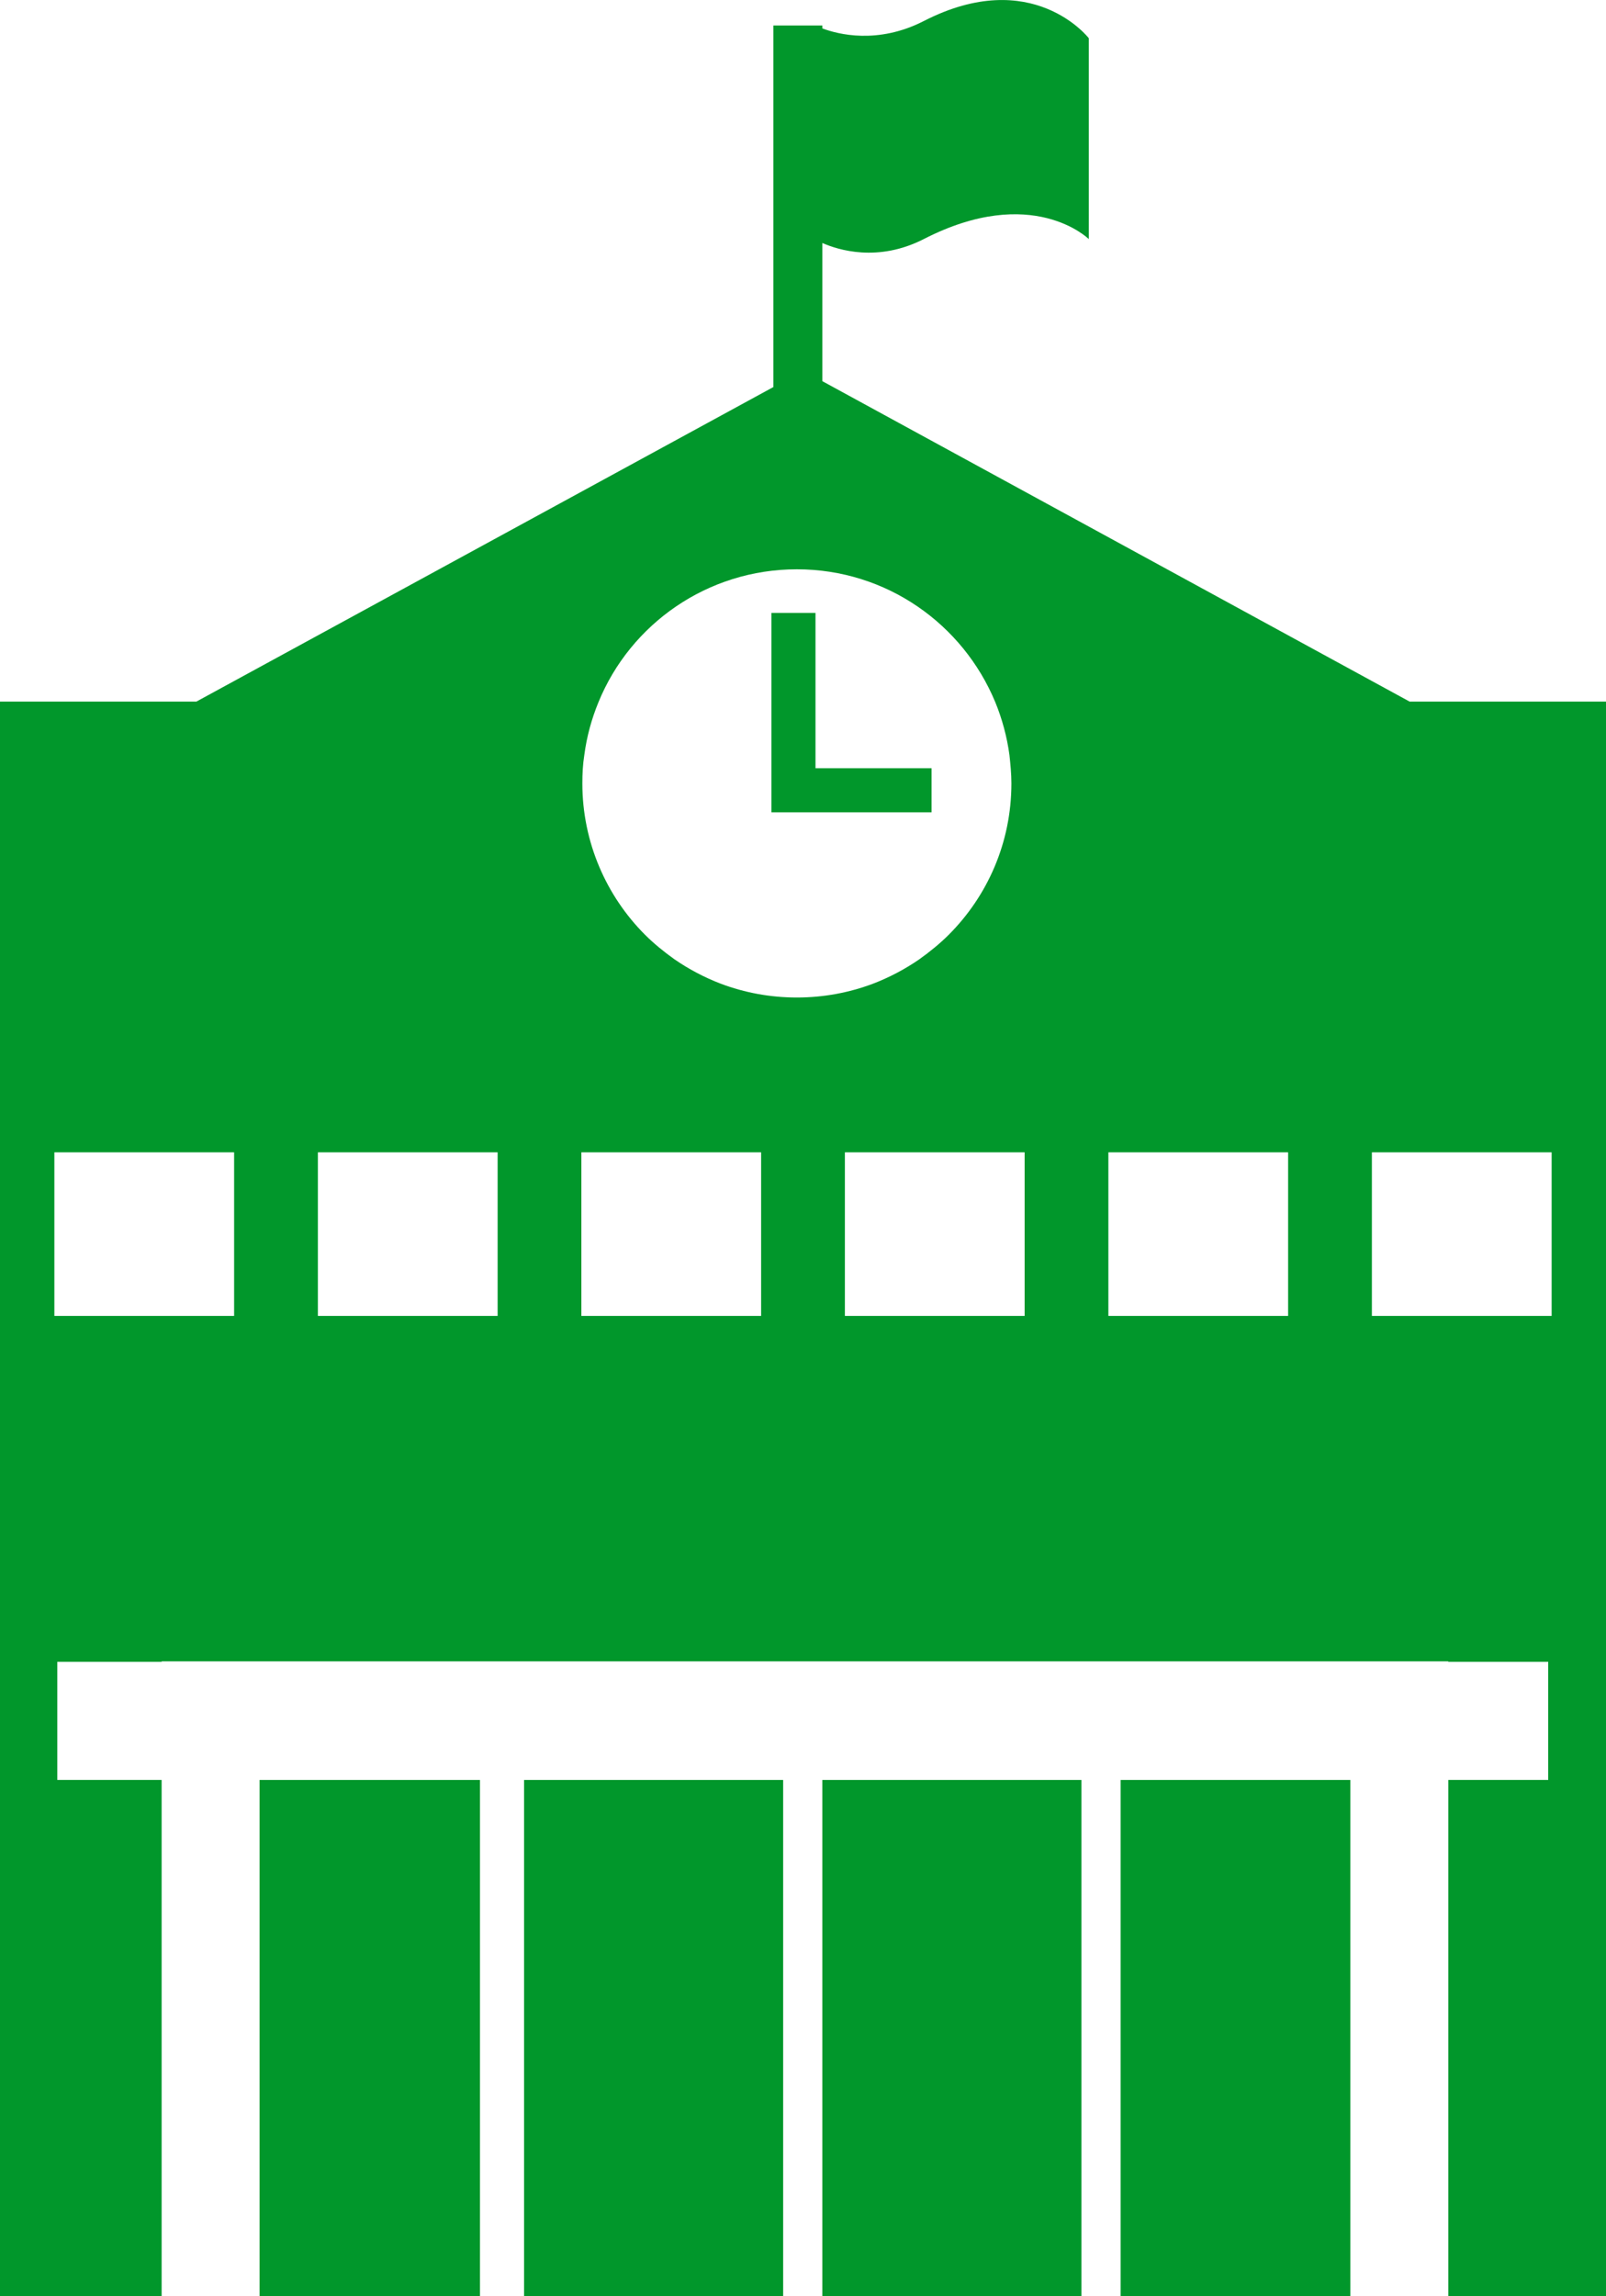
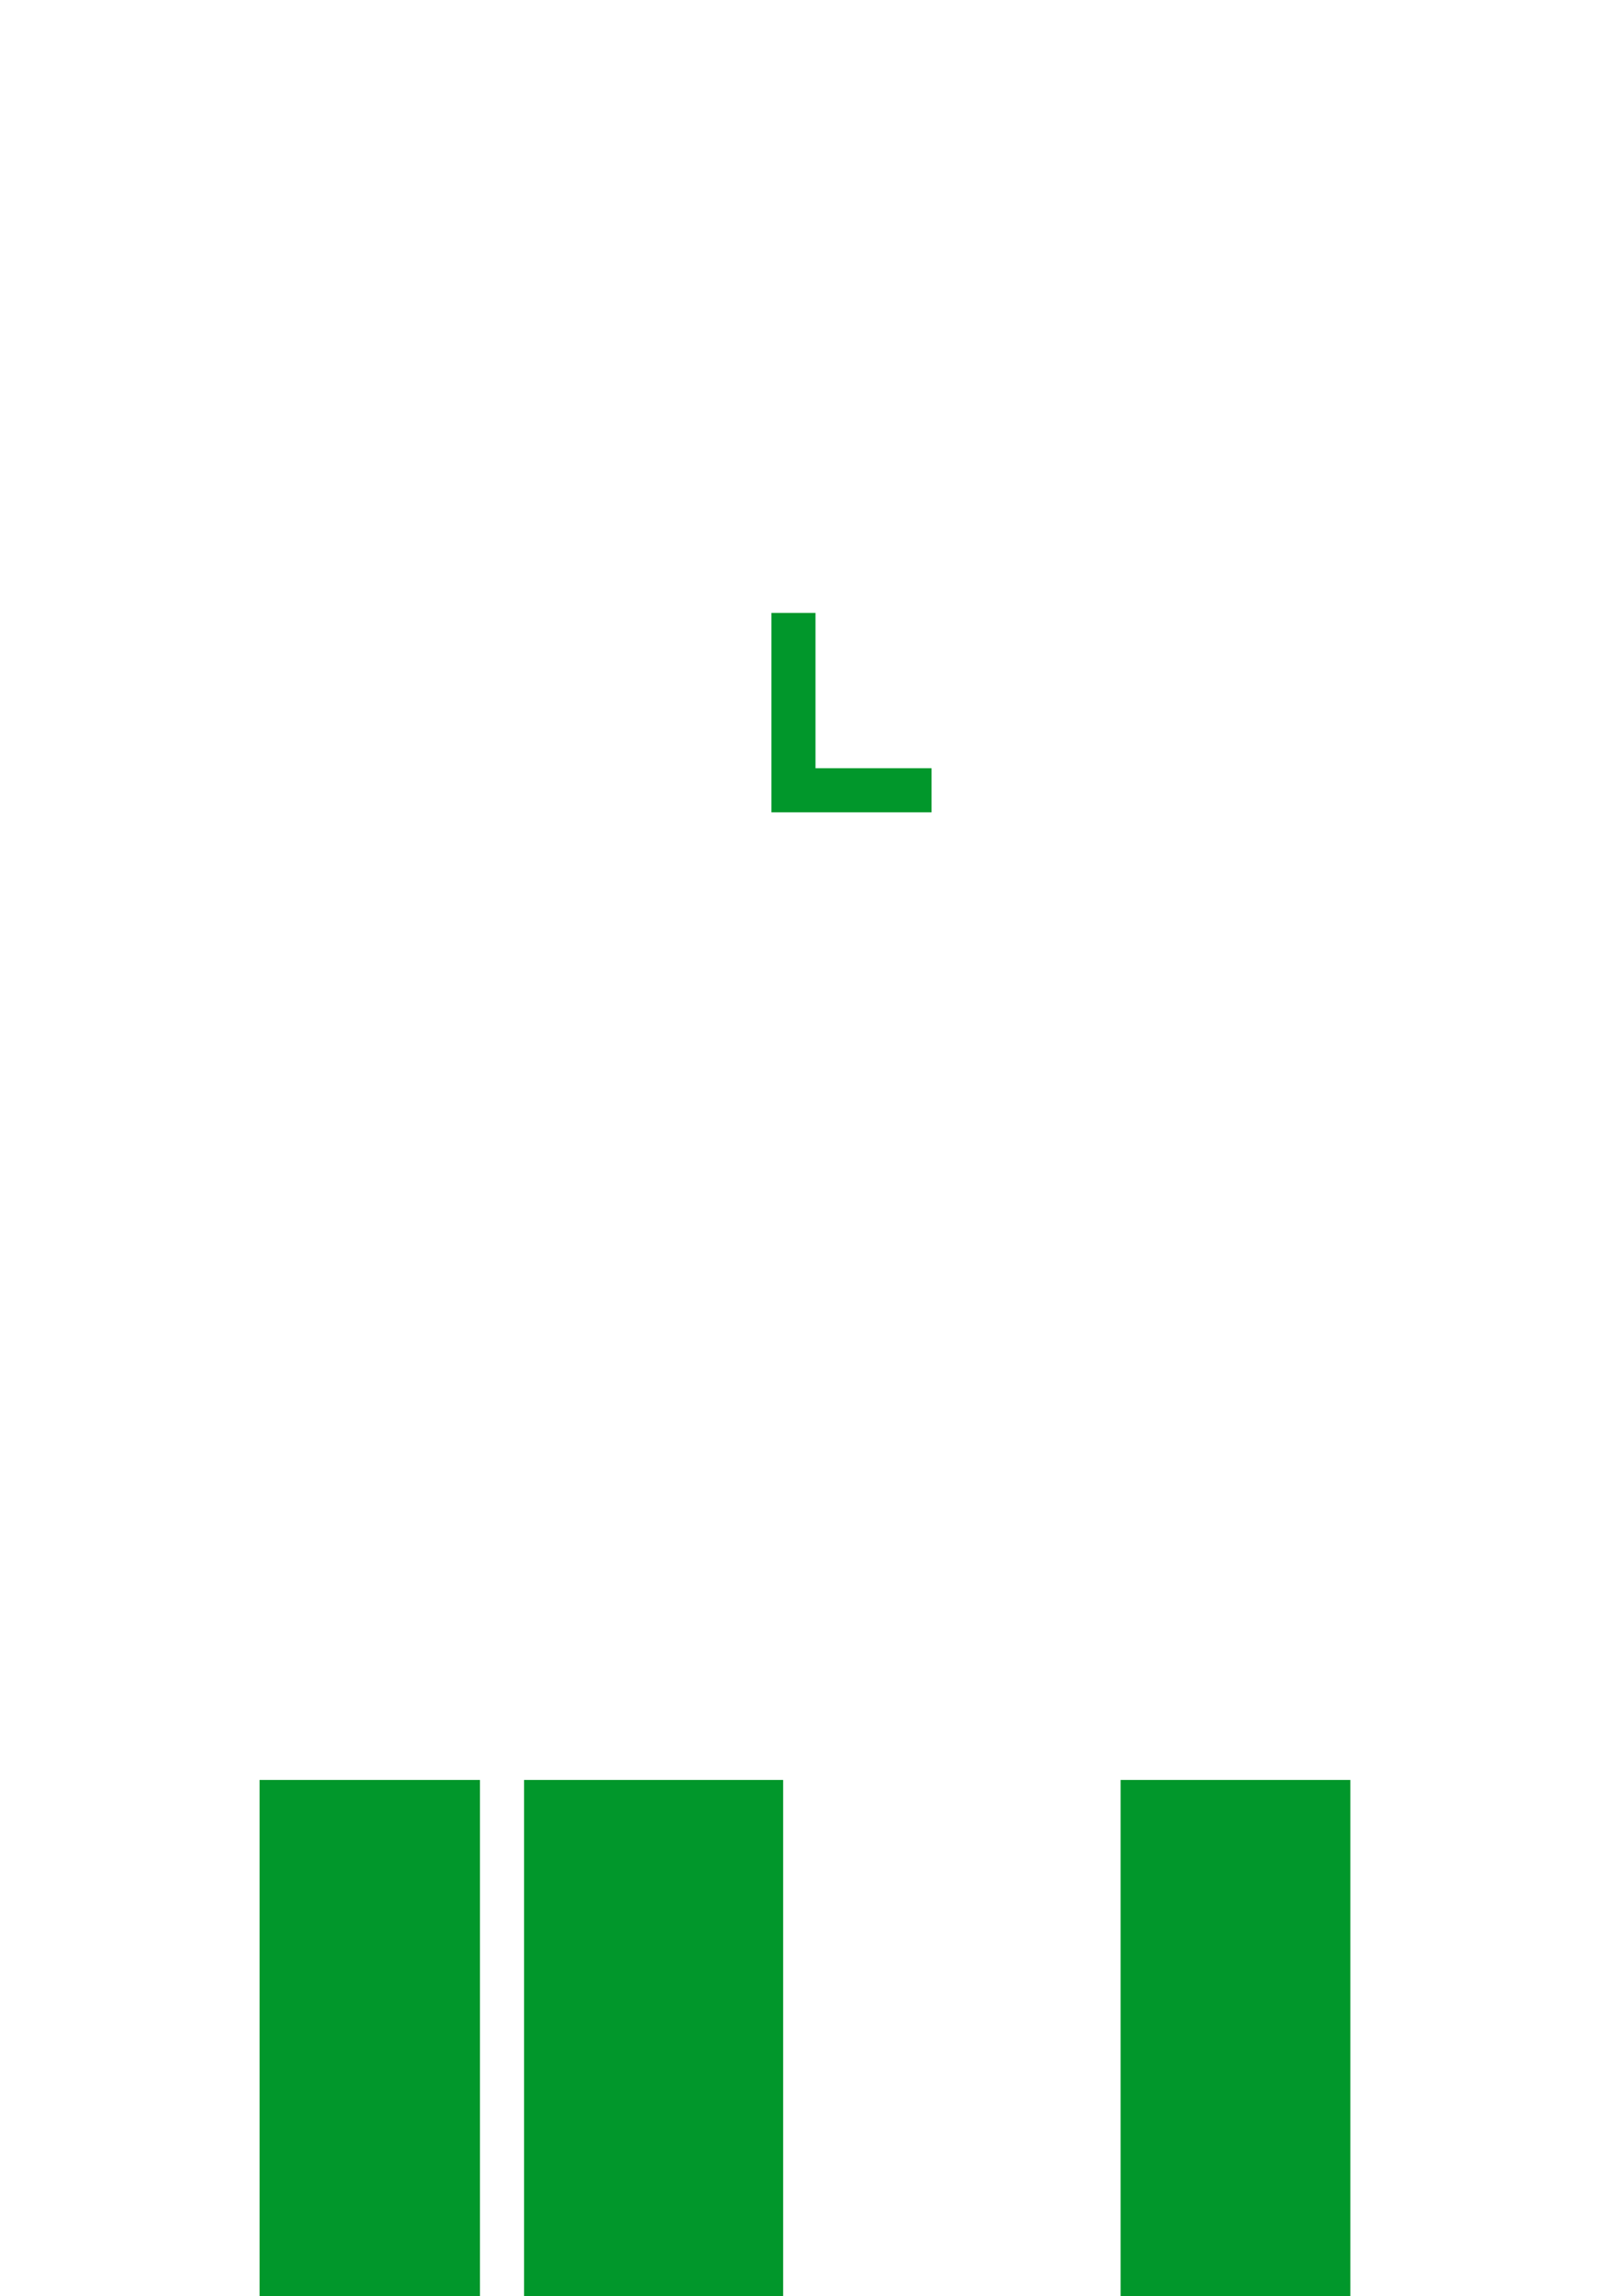
<svg xmlns="http://www.w3.org/2000/svg" xmlns:xlink="http://www.w3.org/1999/xlink" version="1.1" id="Calque_1" x="0px" y="0px" viewBox="0 0 327.9 468.7" style="enable-background:new 0 0 327.9 468.7;" xml:space="preserve">
  <style type="text/css">
	.st0{clip-path:url(#SVGID_2_);fill:#01972b;}
</style>
  <g>
    <defs>
      <rect id="SVGID_1_" y="0" width="327.9" height="468.7" />
    </defs>
    <clipPath id="SVGID_2_">
      <use xlink:href="#SVGID_1_" style="overflow:visible;" />
    </clipPath>
-     <path class="st0" d="M327.9,468.7V195.8v-5v-47.6h-40.1L167.9,77.8V49.6c3.2,1.4,11.3,4,20.7-0.8c22.2-11.4,33.7,0,33.7,0V7.8   c0,0-11.5-14.9-33.7-3.5c-9.4,4.8-17.5,2.7-20.7,1.5V5.2h-1.5h-3.5h-5V79L40.1,143.2H0v47.6v5v272.9h33V363.3H11.7v-24.1H33v-0.1   h4.2v0H108v0h187.7v0.1h20.4v24.1h-20.4v105.4H327.9z M47.8,255.9v12.7H11.1v-12.7v-20.7h36.7V255.9z M101.6,255.9v12.7H64.9v-12.7   v-20.7h36.7V255.9z M155.4,255.9v12.7h-36.7v-12.7v-20.7h36.7V255.9z M147.2,200.8c-3.4-1.3-6.6-3-9.5-5c-2.1-1.5-4.2-3.2-6-5   c-7.9-7.9-12.8-18.9-12.8-30.9c0-2,0.1-3.9,0.4-5.8c0.5-3.8,1.5-7.4,2.9-10.8c6.5-15.9,22.2-27.1,40.5-27.1   c18.3,0,33.9,11.2,40.5,27.1c1.4,3.4,2.4,7.1,2.9,10.8c0.2,1.9,0.4,3.8,0.4,5.8c0,12.1-4.9,23-12.8,30.9c-1.8,1.8-3.9,3.5-6,5   c-2.9,2-6.1,3.7-9.5,5c-4.8,1.8-10,2.8-15.5,2.8C157.2,203.6,152,202.6,147.2,200.8 M209.2,255.9v12.7h-36.7v-12.7v-20.7h36.7   V255.9z M263,255.9v12.7h-36.7v-12.7v-20.7H263V255.9z M316.8,255.9v12.7h-36.7v-12.7v-20.7h36.7V255.9z" />
    <polygon class="st0" points="53,468.6 53,468.7 98,468.7 98,468.6 98,363.3 53,363.3  " />
    <polygon class="st0" points="107,363.3 107,468.6 107,468.7 108,468.7 159.9,468.7 159.9,468.6 159.9,363.3 108,363.3  " />
-     <polygon class="st0" points="167.9,468.6 167.9,468.7 220.8,468.7 220.8,468.6 220.8,363.3 167.9,363.3  " />
    <polygon class="st0" points="228.8,363.3 228.8,468.6 228.8,468.7 228.8,468.7 275.7,468.7 275.7,468.6 275.7,363.3 228.8,363.3     " />
    <polygon class="st0" points="190.2,156.8 166.5,156.8 166.5,154.1 166.5,143.2 166.5,125.1 157.5,125.1 157.5,143.2 157.5,154.1    157.5,165.8 190.2,165.8  " />
  </g>
</svg>